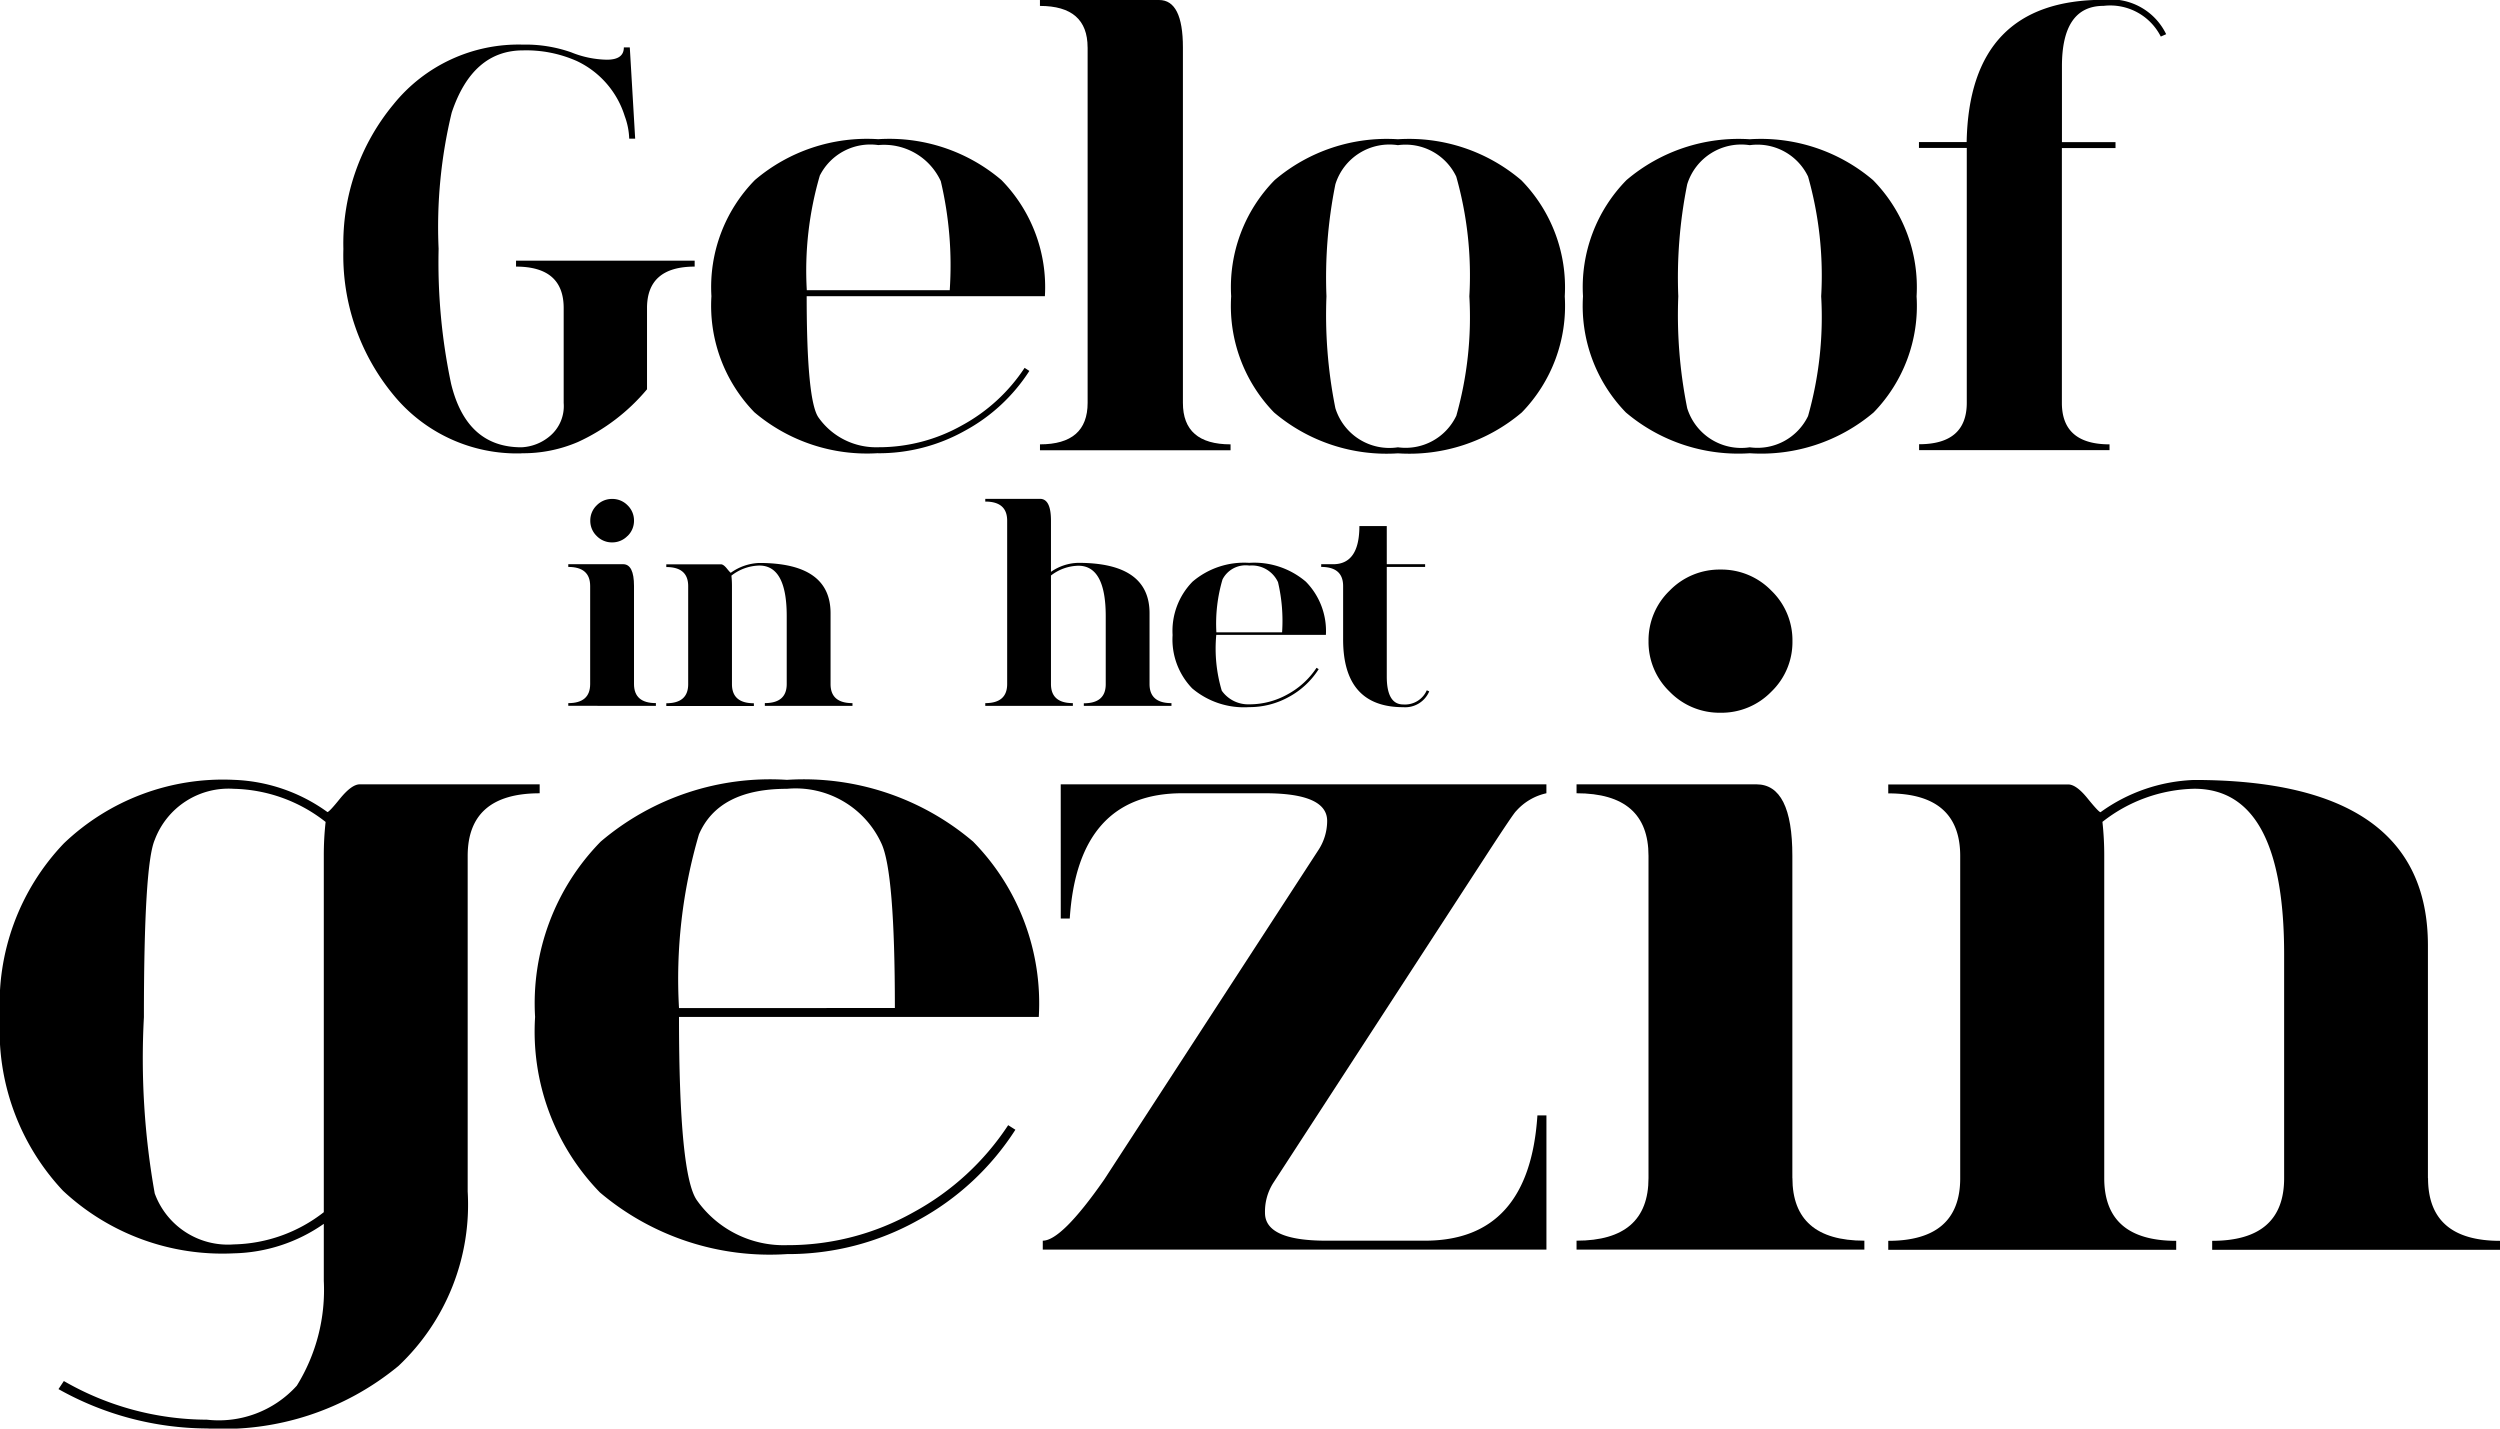
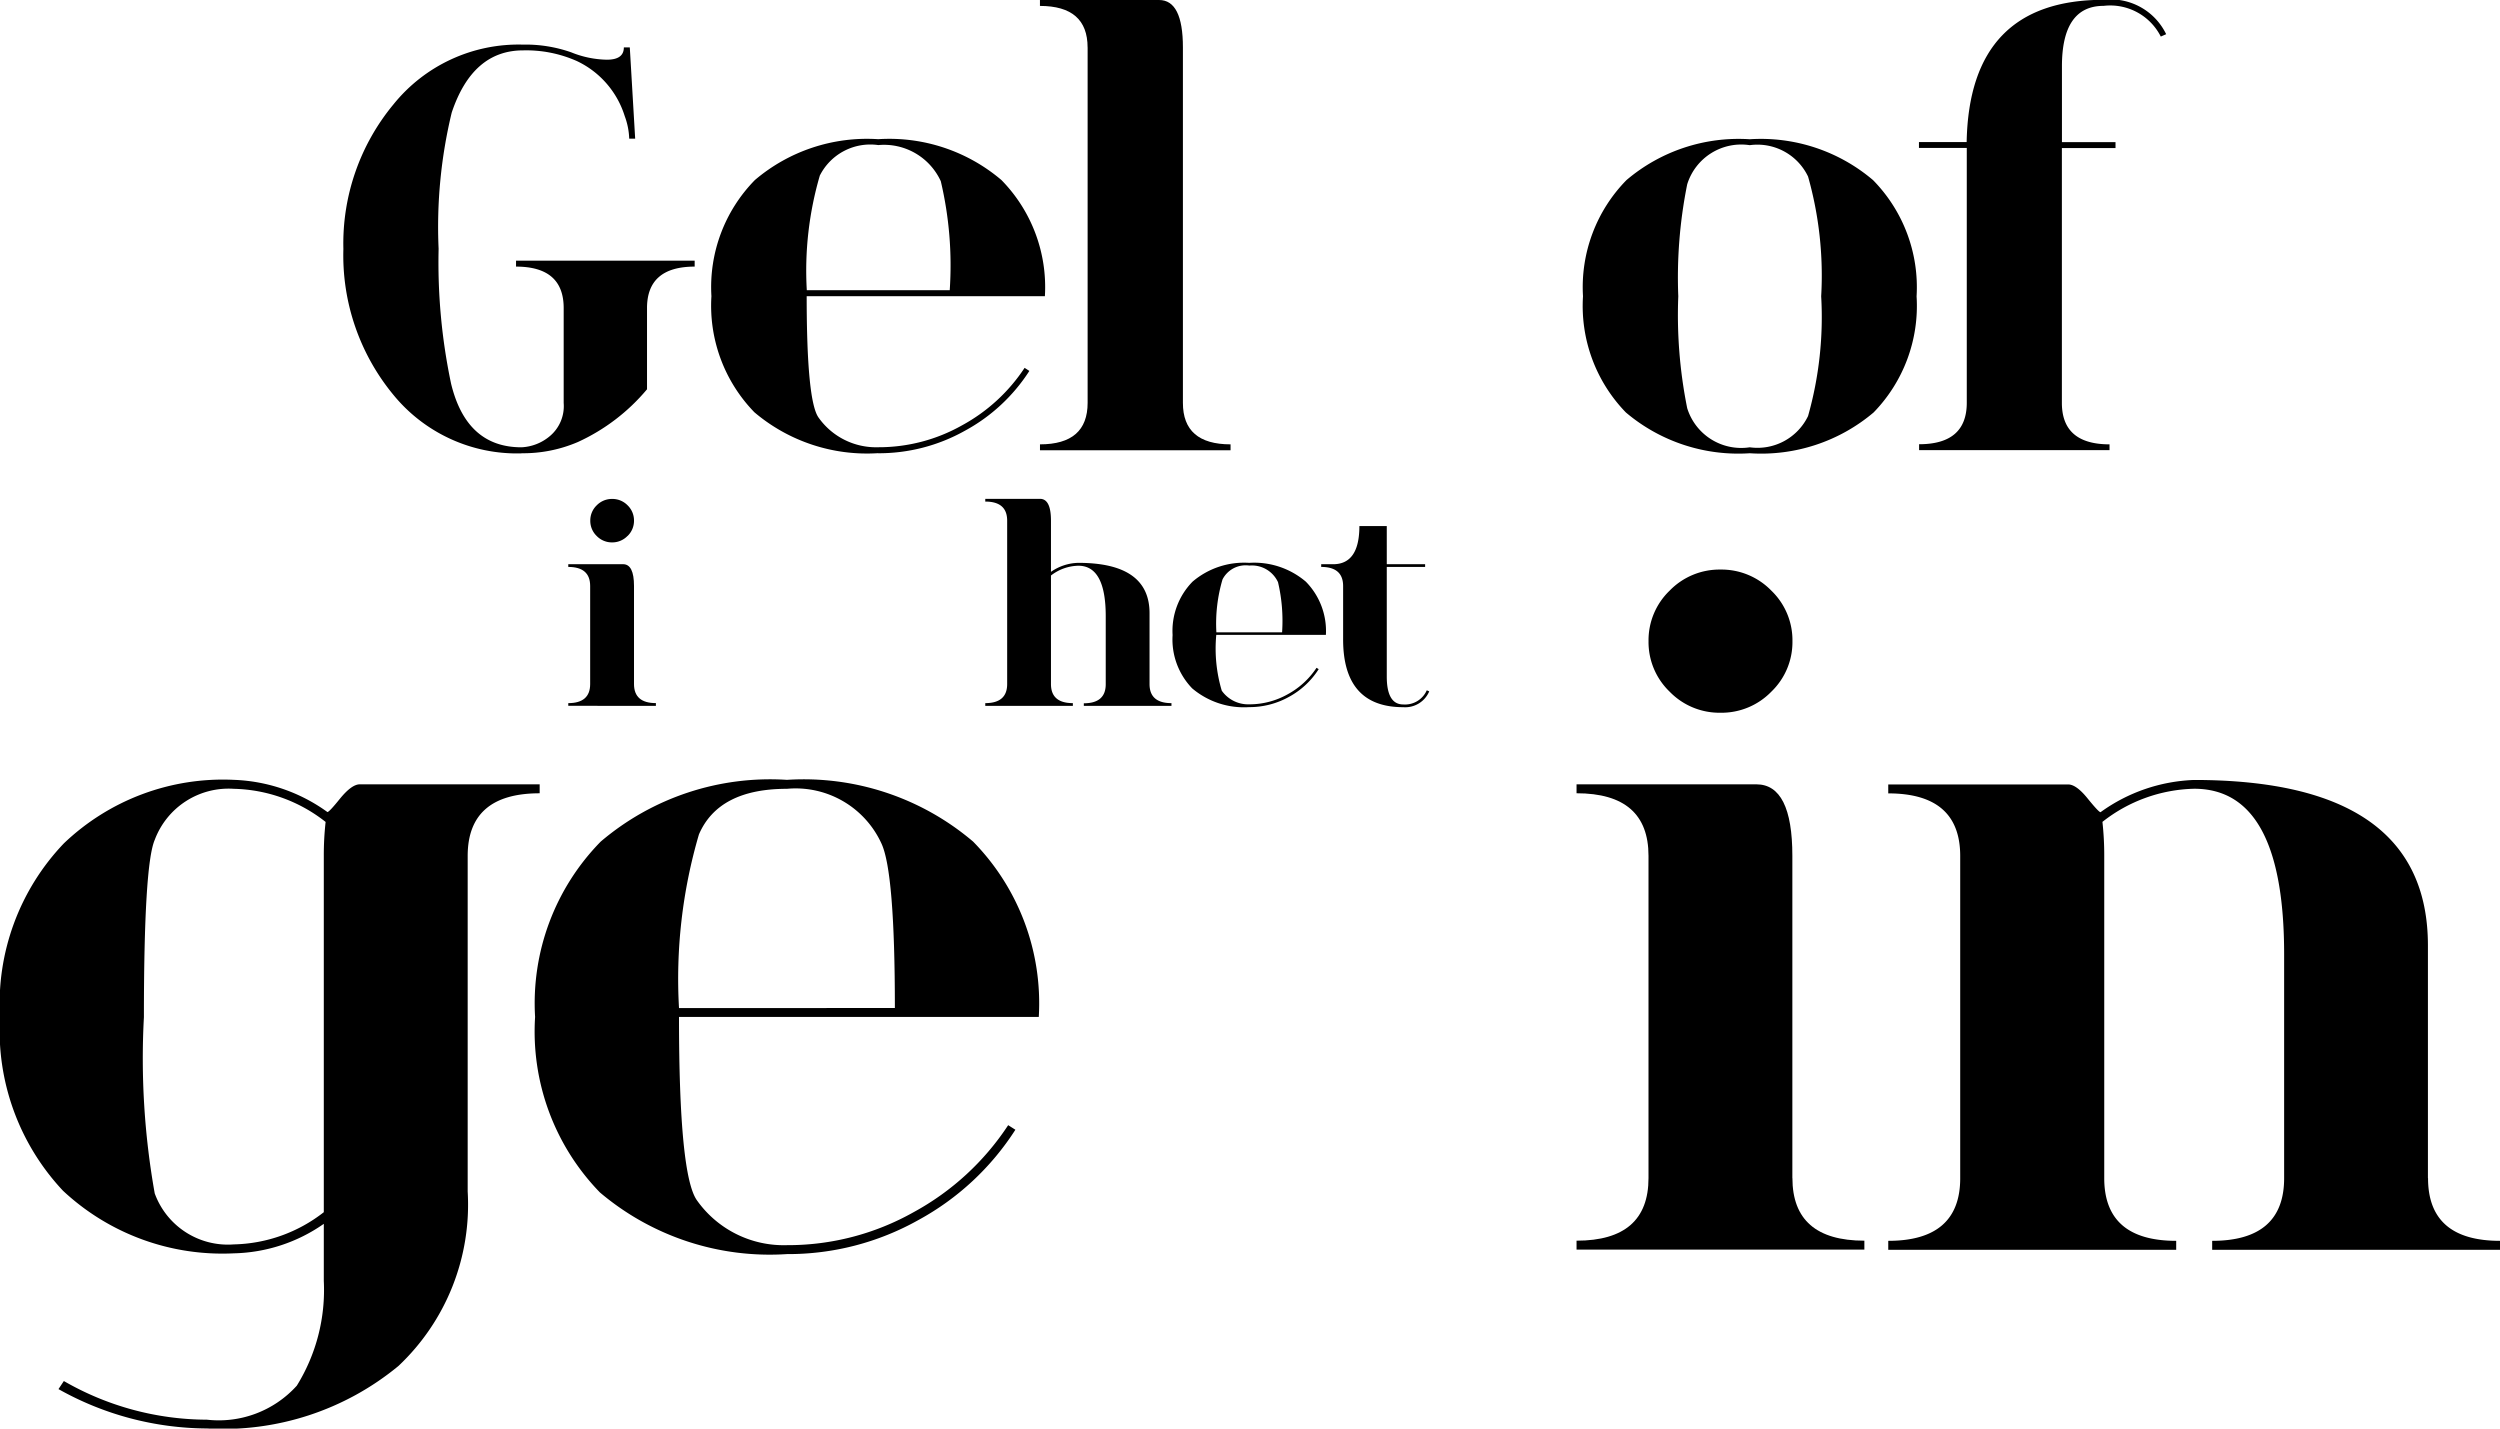
<svg xmlns="http://www.w3.org/2000/svg" width="81.439" height="46.537" viewBox="0 0 81.439 46.537">
  <defs>
    <clipPath id="clip-path">
      <path id="Path_19" data-name="Path 19" d="M0-187.742H46.537v-81.439H0Z" transform="translate(0 269.181)" />
    </clipPath>
  </defs>
  <g id="Group_23" data-name="Group 23" transform="translate(-187.742) rotate(90)">
    <g id="Group_22" data-name="Group 22" transform="translate(0 -269.181)" clip-path="url(#clip-path)">
      <g id="Group_4" data-name="Group 4" transform="translate(16.25 43.278)">
        <path id="Path_1" data-name="Path 1" d="M-15.343-6.58h.089V-9.435h-.089q0,.714-.621.714h-2.308q-1.641,0-1.641,2.319a1.613,1.613,0,0,0,.293.892h-1.668q-.71,0-.71.357V-3.37h.089q0-.713.621-.713h5.324q.621,0,.621.713h.089V-6.223h-.089q0,.713-.621.713H-19.5a1.5,1.5,0,0,1-.319-.892q0-.892,1.642-.892h2.218q.621,0,.621.714" transform="translate(21.998 9.435)" />
      </g>
      <g id="Group_5" data-name="Group 5" transform="translate(18.335 38.247)">
        <path id="Path_2" data-name="Path 2" d="M0-5.757A2.59,2.59,0,0,0,.612-3.912a2.291,2.291,0,0,0,1.74.651A2.291,2.291,0,0,0,4.09-3.9,2.608,2.608,0,0,0,4.7-5.757a2.637,2.637,0,0,0-.337-1.3,2.638,2.638,0,0,0-.9-.963l-.044.07a2.633,2.633,0,0,1,.861.937,2.54,2.54,0,0,1,.329,1.258,1.053,1.053,0,0,1-.444.892,4.8,4.8,0,0,1-1.819.179V-8.255A2.292,2.292,0,0,0,.612-7.6,2.592,2.592,0,0,0,0-5.757m2.263,1.07a5.088,5.088,0,0,1-1.722-.2.846.846,0,0,1-.452-.874A.937.937,0,0,1,.63-6.695a5.5,5.5,0,0,1,1.633-.133Z" transform="translate(0 8.255)" />
      </g>
      <g id="Group_6" data-name="Group 6" transform="translate(4.536 47.408)">
        <path id="Path_3" data-name="Path 3" d="M-23.58-12.521a5.733,5.733,0,0,0-.733-2.832,5.749,5.749,0,0,0-1.949-2.1l-.1.155a5.693,5.693,0,0,1,1.872,2.037,5.523,5.523,0,0,1,.714,2.734,2.292,2.292,0,0,1-.965,1.94q-.54.388-3.956.388v-7.76a4.979,4.979,0,0,0-3.783,1.416,5.637,5.637,0,0,0-1.331,4.015,5.635,5.635,0,0,0,1.331,4.016,4.978,4.978,0,0,0,3.783,1.416,4.98,4.98,0,0,0,3.782-1.4,5.67,5.67,0,0,0,1.332-4.036m-9.052,1.9a1.842,1.842,0,0,1-.984-1.9,2.035,2.035,0,0,1,1.177-2.036,11.947,11.947,0,0,1,3.551-.291v4.656a11.043,11.043,0,0,1-3.744-.427" transform="translate(33.809 17.952)" />
      </g>
      <g id="Group_7" data-name="Group 7" transform="translate(18.335 53.669)">
-         <path id="Path_4" data-name="Path 4" d="M-10.534-6.58h.089V-9.435h-.089q0,.714-.621.714h-2.308Q-15.1-8.721-15.1-6.4a1.689,1.689,0,0,0,.319.928c0,.011-.046.055-.138.129s-.137.138-.137.191V-3.37h.089q0-.713.621-.713h3.195q.621,0,.621.713h.089V-6.223h-.089q0,.713-.621.714H-14.35a2.987,2.987,0,0,0-.337.018,1.521,1.521,0,0,1-.329-.91q0-.892,1.642-.892h2.218q.621,0,.621.713" transform="translate(15.104 9.435)" />
-       </g>
+         </g>
      <g id="Group_8" data-name="Group 8" transform="translate(25.404 0)">
        <path id="Path_5" data-name="Path 5" d="M-29.9-5.4h-7.579q-5.392,0-5.393,7.618a5.533,5.533,0,0,0,1.05,3.047q0,.058-.453.425t-.451.63v5.86h.291q0-2.344,2.04-2.344H-29.9q2.041,0,2.041,2.344h.291V2.8h-.291q0,2.344-2.041,2.344H-40.4a9.92,9.92,0,0,0-1.107.059,5,5,0,0,1-1.079-2.989q0-2.93,5.392-2.93H-29.9q2.041,0,2.041,2.344h.291V-7.748h-.291q0,2.344-2.041,2.344" transform="translate(42.876 7.748)" />
      </g>
      <g id="Group_9" data-name="Group 9" transform="translate(0 10.876)">
        <path id="Path_6" data-name="Path 6" d="M-33.369-4.25q0,1.552-1.351,1.552h-8.3V-4.445h-.193V-2.7h-2.471q-1.969,0-1.969-1.358a1.846,1.846,0,0,1,1-1.862l-.077-.175a2.006,2.006,0,0,0-1.12,2.037q0,4.375,4.633,4.462V1.958h.193V.4h8.3q1.351,0,1.351,1.553h.193V-4.25Z" transform="translate(47.844 6.094)" />
      </g>
      <g id="Group_10" data-name="Group 10" transform="translate(0 41.353)">
        <path id="Path_7" data-name="Path 7" d="M-3.561-10.734H8.019q1.351,0,1.351,1.552h.193V-15.39H9.37q0,1.553-1.351,1.552H-3.561q-1.544,0-1.544.777v3.88h.193q0-1.551,1.351-1.552" transform="translate(5.105 15.39)" />
      </g>
      <g id="Group_11" data-name="Group 11" transform="translate(17.137 34.881)">
        <path id="Path_8" data-name="Path 8" d="M0-5.244q1.243,0,1.243.856V-4h.088q0-.713.621-.714h1.73Q5.9-4.71,5.9-6.672a.848.848,0,0,0-.515-.847l-.035.08a.774.774,0,0,1,.461.767q0,.536-.909.536H1.331V-7.385H1.243v1.249H0Z" transform="translate(0 7.519)" />
      </g>
      <g id="Group_12" data-name="Group 12" transform="translate(18.379 60.073)">
        <path id="Path_9" data-name="Path 9" d="M-10.433-6.579h.089V-9.433h-.089q0,.713-.621.713h-3.195q-.71,0-.709.357v1.784h.089q0-.713.621-.713h3.195q.621,0,.621.713" transform="translate(14.958 9.433)" />
      </g>
      <g id="Group_13" data-name="Group 13" transform="translate(25.55 31.063)">
-         <path id="Path_10" data-name="Path 10" d="M-10.079-36.473v-.293q-4.08-.264-4.081-3.663v-2.7q0-2.022.9-2.022a1.737,1.737,0,0,1,.962.293l10.727,6.973Q.415-36.5.415-35.887H.706V-52.294H-3.666V-52q4.082.265,4.081,3.667v3.213q0,1.995-.907,1.994a1.742,1.742,0,0,1-.966-.264l-10.727-6.973q-1.336-.869-1.394-.943a1.84,1.84,0,0,1-.581-.987h-.291v15.821Z" transform="translate(14.451 52.294)" />
-       </g>
+         </g>
      <g id="Group_14" data-name="Group 14" transform="translate(18.554 23.049)">
        <path id="Path_11" data-name="Path 11" d="M-9.174-1.588a2.241,2.241,0,0,0-1.647-.689,2.241,2.241,0,0,0-1.647.689A2.265,2.265,0,0,0-13.153.067a2.264,2.264,0,0,0,.685,1.655,2.241,2.241,0,0,0,1.647.689,2.241,2.241,0,0,0,1.647-.689A2.261,2.261,0,0,0-8.489.067a2.262,2.262,0,0,0-.685-1.655" transform="translate(13.153 2.277)" />
      </g>
      <g id="Group_15" data-name="Group 15" transform="translate(4.536 30.469)">
-         <path id="Path_12" data-name="Path 12" d="M0-12.522A5.638,5.638,0,0,0,1.331-8.506,4.978,4.978,0,0,0,5.114-7.09,4.979,4.979,0,0,0,8.9-8.487a5.667,5.667,0,0,0,1.332-4.035A5.667,5.667,0,0,0,8.9-16.557a4.977,4.977,0,0,0-3.782-1.4,4.981,4.981,0,0,0-3.783,1.416A5.638,5.638,0,0,0,0-12.522m9.012-1.9a1.828,1.828,0,0,1,1.023,1.9,1.842,1.842,0,0,1-1.273,2.037,15.375,15.375,0,0,1-3.647.291,15.381,15.381,0,0,1-3.648-.291A1.843,1.843,0,0,1,.193-12.522a1.829,1.829,0,0,1,1.023-1.9,11.824,11.824,0,0,1,3.9-.427,11.819,11.819,0,0,1,3.9.427" transform="translate(0 17.954)" />
-       </g>
+         </g>
      <g id="Group_16" data-name="Group 16" transform="translate(25.404 47.6)">
        <path id="Path_13" data-name="Path 13" d="M-4.637-4.932A8.516,8.516,0,0,0-6.649,1.133,8.516,8.516,0,0,0-4.637,7.2,7.52,7.52,0,0,0,1.076,9.337,7.519,7.519,0,0,0,6.79,7.227,8.558,8.558,0,0,0,8.8,1.133,8.668,8.668,0,0,0,7.693-3.145,8.69,8.69,0,0,0,4.749-6.309L4.6-6.074A8.609,8.609,0,0,1,7.431-3,8.354,8.354,0,0,1,8.509,1.133a3.462,3.462,0,0,1-1.458,2.93q-.816.587-5.976.586V-7.071A7.52,7.52,0,0,0-4.637-4.932M.785,4.649A16.706,16.706,0,0,1-4.871,4Q-6.357,3.36-6.357,1.133A3.074,3.074,0,0,1-4.579-1.944q.932-.439,5.363-.439Z" transform="translate(6.649 7.071)" />
      </g>
      <g id="Group_17" data-name="Group 17" transform="translate(1.448 58.81)">
        <path id="Path_14" data-name="Path 14" d="M-30.7-13.012a4.522,4.522,0,0,0-.367-1.843,6.407,6.407,0,0,0-1.717-2.25h-2.645q-1.35,0-1.351-1.552h-.193v5.819h.193q0-1.553,1.351-1.552h3.088a1.276,1.276,0,0,1,1.1.471,1.539,1.539,0,0,1,.347.906q0,1.785-2.065,2.289a19.1,19.1,0,0,1-4.4.408,15.874,15.874,0,0,1-4.439-.427q-2.027-.679-2.026-2.328a4.067,4.067,0,0,1,.347-1.747,2.952,2.952,0,0,1,1.795-1.561,2.32,2.32,0,0,1,.734-.146v-.194l-2.972.175v.194q.4,0,.4.552a3.23,3.23,0,0,1-.241,1.164,4.492,4.492,0,0,0-.251,1.581,5.233,5.233,0,0,0,1.949,4.209,7.1,7.1,0,0,0,4.709,1.63,7.132,7.132,0,0,0,4.728-1.61,5.2,5.2,0,0,0,1.93-4.19" transform="translate(44.017 18.657)" />
      </g>
      <g id="Group_18" data-name="Group 18" transform="translate(16.249 60.786)">
        <path id="Path_15" data-name="Path 15" d="M-2.793-.484a.682.682,0,0,0-.5-.21.683.683,0,0,0-.5.21A.692.692,0,0,0-4,.02a.692.692,0,0,0,.208.5.682.682,0,0,0,.5.21.681.681,0,0,0,.5-.21.688.688,0,0,0,.208-.5.688.688,0,0,0-.208-.5" transform="translate(4.004 0.694)" />
      </g>
      <g id="Group_19" data-name="Group 19" transform="translate(25.404 63.859)">
        <path id="Path_16" data-name="Path 16" d="M-.338,0V5.86q0,.263.466.644c.291.234.437.371.437.41A5.533,5.533,0,0,0-.484,9.962,7.5,7.5,0,0,0,1.586,15.5,7.559,7.559,0,0,0,7.241,17.58,7.62,7.62,0,0,0,12.9,15.529a7.6,7.6,0,0,0,2.04-5.567,5.307,5.307,0,0,0-.961-2.93H15.84a5.917,5.917,0,0,1,3.411.879,3.425,3.425,0,0,1,1.108,2.93A9.363,9.363,0,0,1,19.1,15.5l.263.175a9.951,9.951,0,0,0,1.282-4.834A8.967,8.967,0,0,0,18.609,4.6a7.221,7.221,0,0,0-5.684-2.255H1.994Q-.046,2.344-.046,0ZM1.994,7.032H13.6a4.924,4.924,0,0,1,1.049,2.93,2.536,2.536,0,0,1-1.662,2.578,25.043,25.043,0,0,1-5.742.352q-4.955,0-5.772-.352A2.568,2.568,0,0,1-.192,9.962,5,5,0,0,1,.887,6.973a9.918,9.918,0,0,0,1.107.059" transform="translate(0.484)" />
      </g>
      <g id="Group_20" data-name="Group 20" transform="translate(25.55 20.706)">
        <path id="Path_17" data-name="Path 17" d="M-29.567-5.4H-40.061q-2.331,0-2.331,1.172V1.63h.291q0-2.344,2.04-2.344h10.494q2.041,0,2.041,2.344h.291V-7.746h-.291q0,2.344-2.041,2.344" transform="translate(42.392 7.746)" />
      </g>
      <g id="Group_21" data-name="Group 21" transform="translate(4.536 19.008)">
        <path id="Path_18" data-name="Path 18" d="M-3.069-3.265A5.638,5.638,0,0,0-4.4.751,5.639,5.639,0,0,0-3.069,4.767,4.979,4.979,0,0,0,.714,6.183,4.98,4.98,0,0,0,4.5,4.786,5.668,5.668,0,0,0,5.829.751,5.666,5.666,0,0,0,4.5-3.284a4.977,4.977,0,0,0-3.782-1.4A4.979,4.979,0,0,0-3.069-3.265M4.612-1.151A1.829,1.829,0,0,1,5.635.751,1.842,1.842,0,0,1,4.362,2.788a15.354,15.354,0,0,1-3.647.291,15.36,15.36,0,0,1-3.648-.291A1.843,1.843,0,0,1-4.207.751a1.83,1.83,0,0,1,1.023-1.9,11.846,11.846,0,0,1,3.9-.427,11.84,11.84,0,0,1,3.9.427" transform="translate(4.4 4.681)" />
      </g>
    </g>
  </g>
</svg>